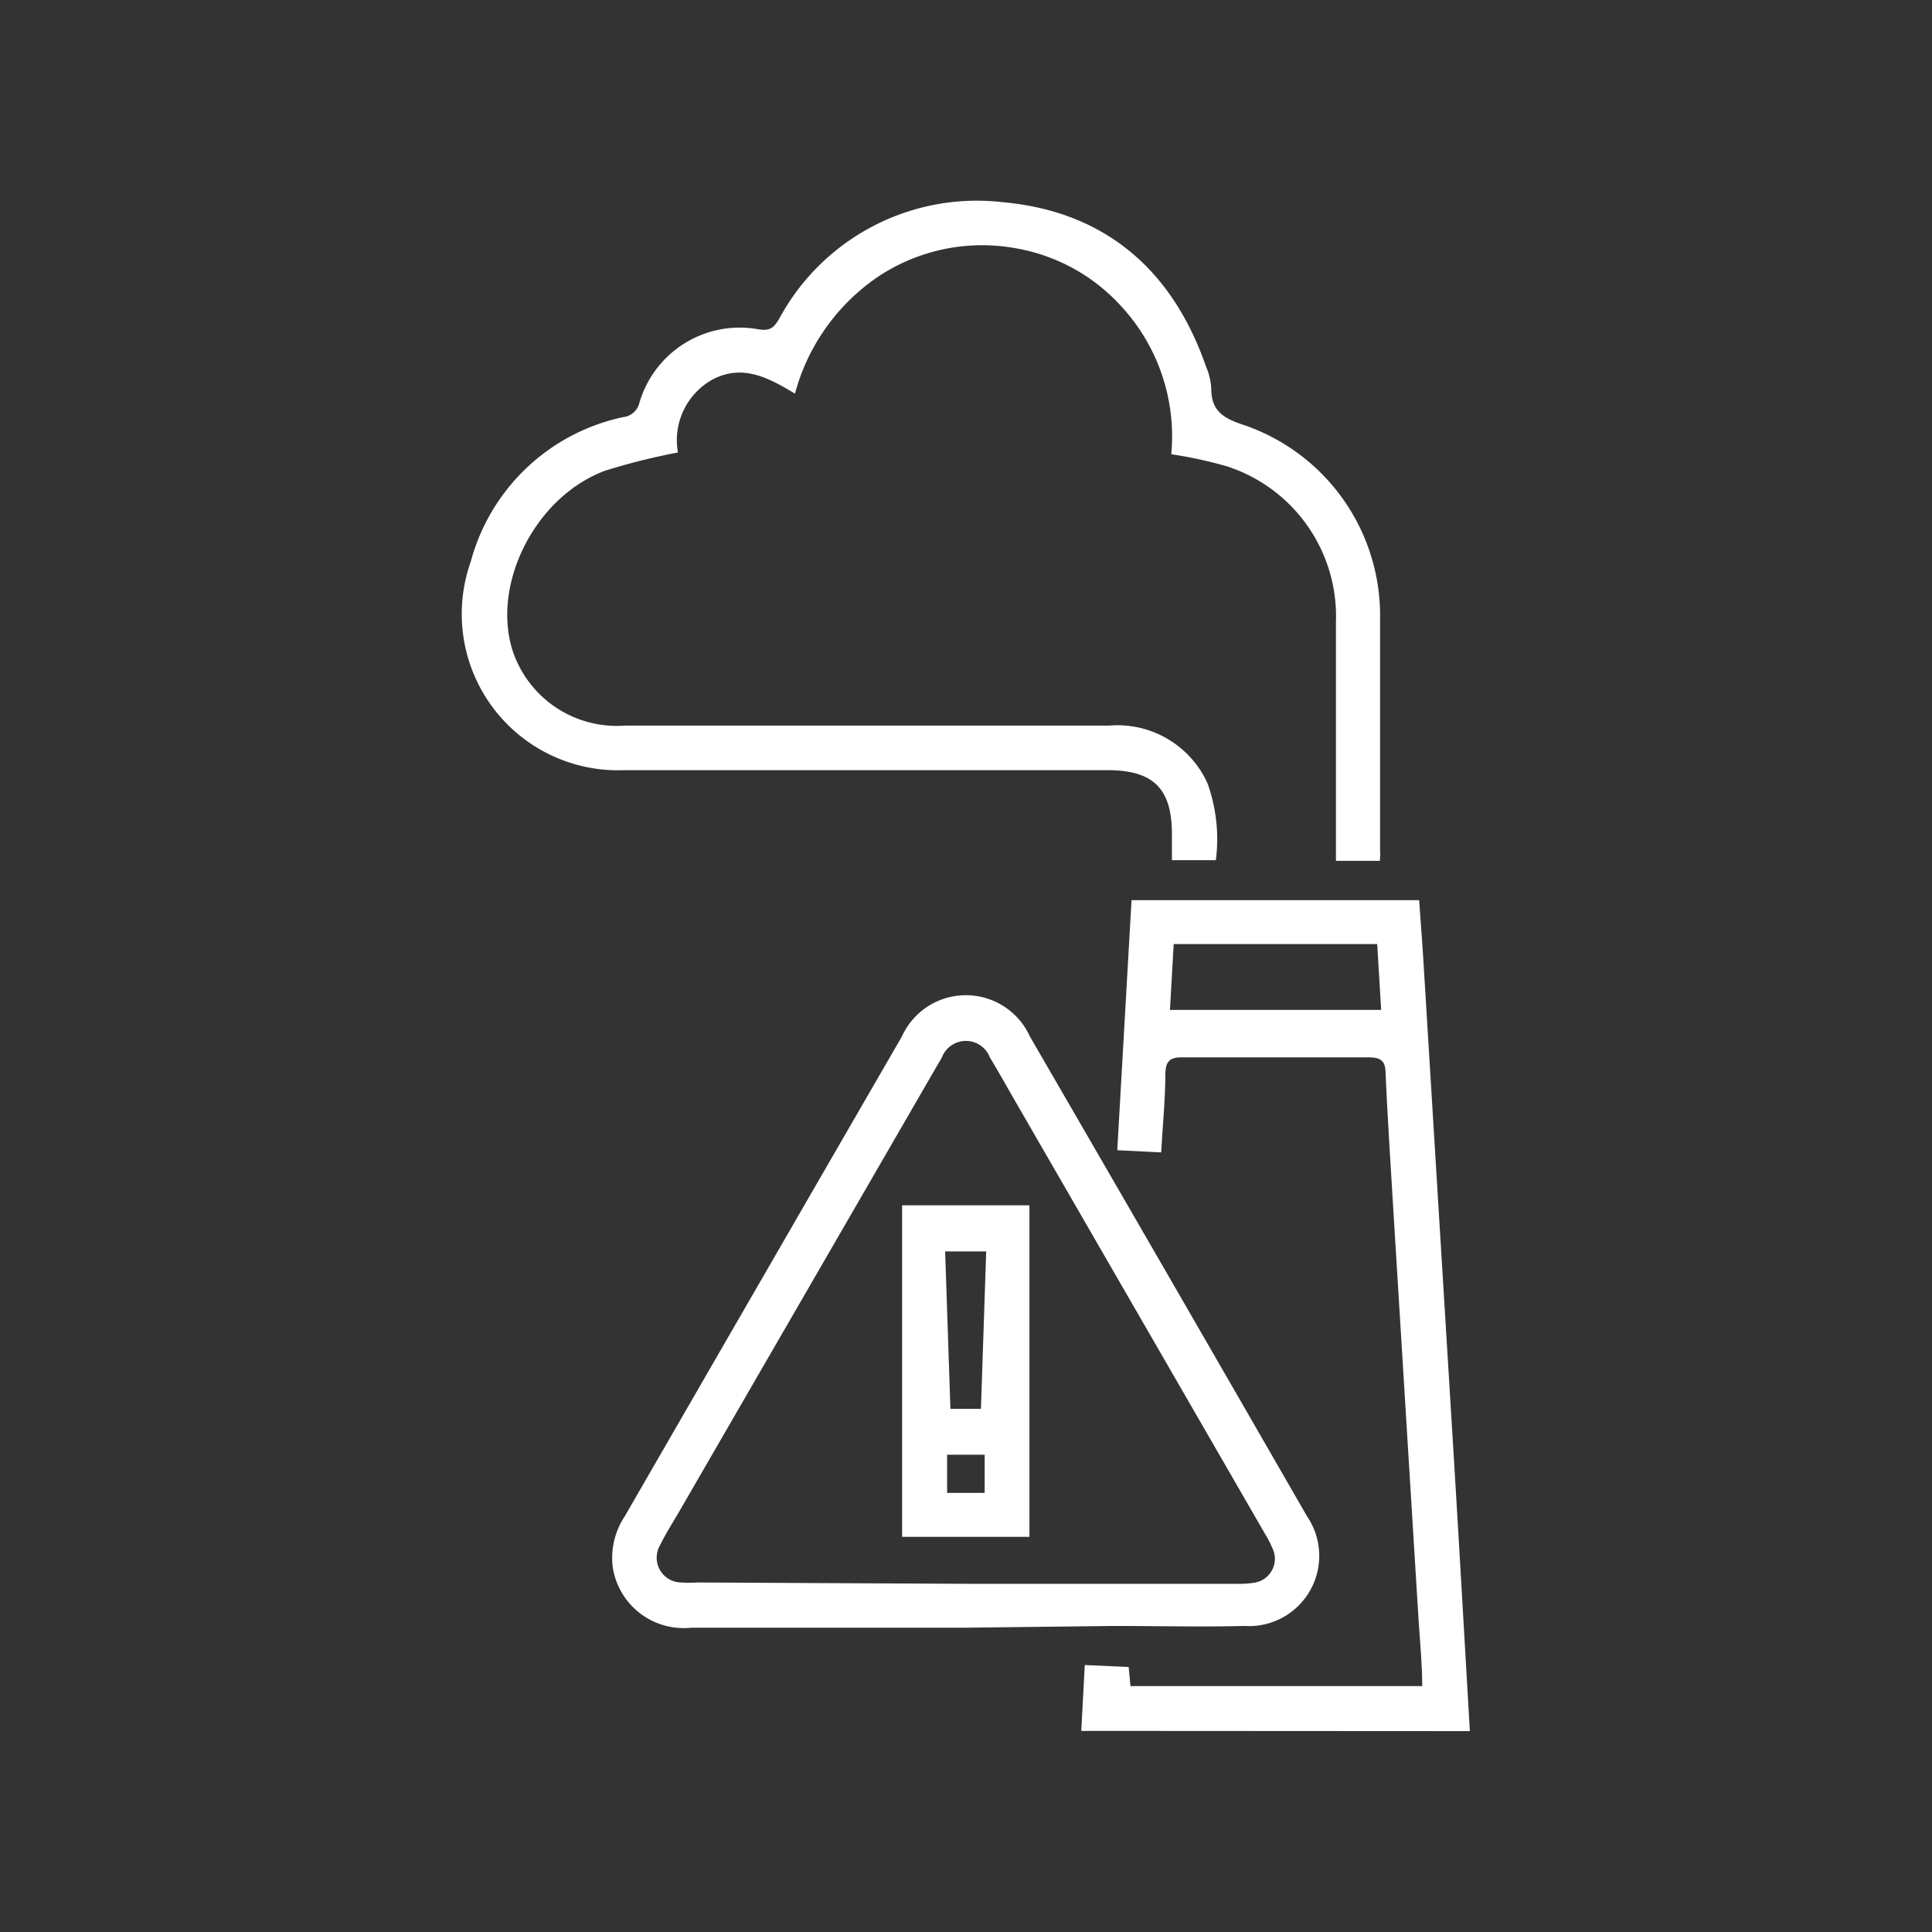
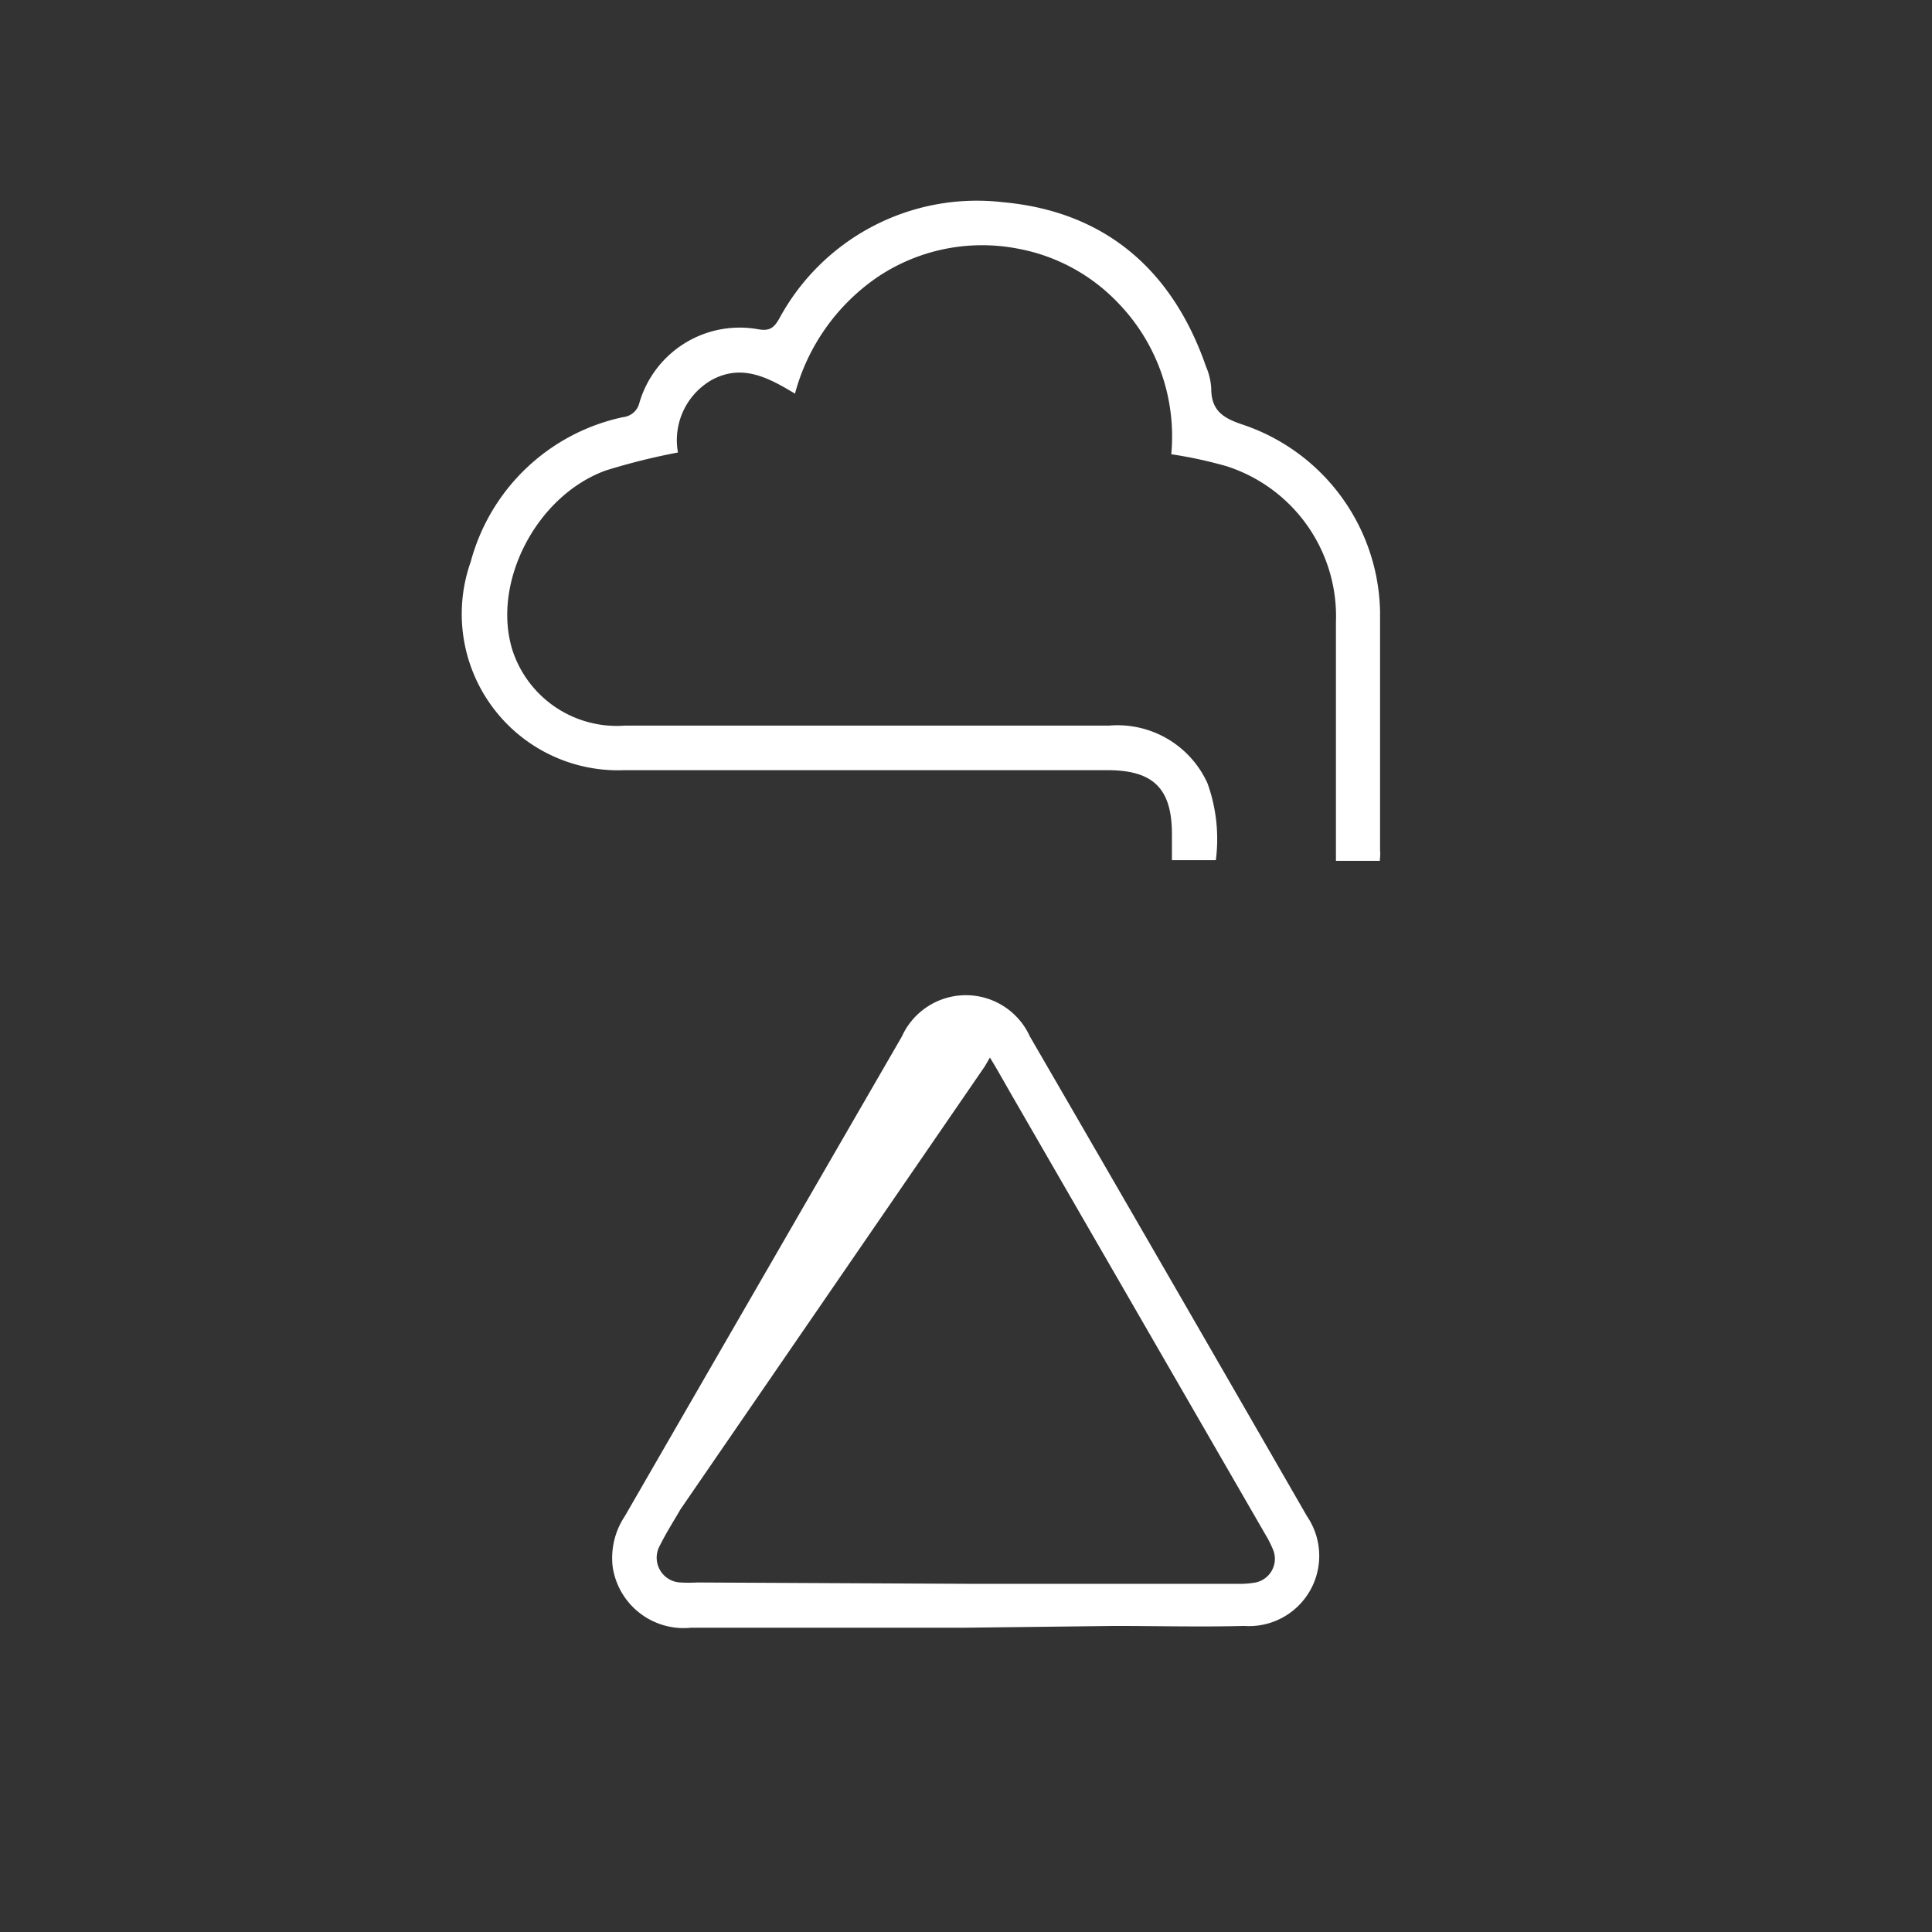
<svg xmlns="http://www.w3.org/2000/svg" id="Capa_1" data-name="Capa 1" viewBox="0 0 88 88">
  <rect x="0" y="0" width="88" height="88" fill="#333333" stroke="none" />
  <defs>
    <style>.cls-1{fill:#fff;}</style>
  </defs>
-   <path class="cls-1" d="M49.25,78.84l.16-3,2,.09.08.87H64.78c0-1-.1-2-.16-2.92l-1.17-19c-.12-2-.25-4-.34-6,0-.55-.21-.72-.77-.72q-4.25,0-8.51,0c-.58,0-.73.21-.75.74,0,1.17-.12,2.35-.19,3.59l-2-.1L51.54,41h13.1c.09,1.21.18,2.45.25,3.68q.67,10.94,1.34,21.87c.25,4.1.48,8.2.72,12.3ZM62.73,43H53.46l-.17,3h9.62Z" />
  <path class="cls-1" d="M62.85,39.21h-2v-.73c0-3.38,0-6.76,0-10.14a7.18,7.18,0,0,0-5-7.11,20,20,0,0,0-2.5-.54,8.74,8.74,0,0,0-2.42-6.89,8.41,8.41,0,0,0-4.6-2.48A8.55,8.55,0,0,0,40,12.6a9.37,9.37,0,0,0-3.79,5.33c-1.21-.73-2.4-1.37-3.78-.63a3.16,3.16,0,0,0-1.55,3.31,29.84,29.84,0,0,0-3.29.82c-3.18,1.16-5.2,5.13-4.25,8.18a5,5,0,0,0,5.13,3.44c7.35,0,14.7,0,22.05,0A4.5,4.5,0,0,1,55,35.68a7.5,7.5,0,0,1,.38,3.5h-2V38c0-2.08-.84-2.92-2.94-2.92h-22a7.12,7.12,0,0,1-7-9.49A9.16,9.16,0,0,1,28.38,19a.85.85,0,0,0,.74-.64A4.76,4.76,0,0,1,34.55,15c.53.09.71-.09.94-.48A10.23,10.23,0,0,1,45.68,9.21c4.64.42,7.72,3.07,9.25,7.48a2.93,2.93,0,0,1,.24,1c0,1.05.58,1.37,1.49,1.67a9.17,9.17,0,0,1,6.2,8.51c0,3.63,0,7.26,0,10.89C62.88,38.88,62.86,39,62.85,39.21Z" />
-   <path class="cls-1" d="M43.94,74.14c-4.15,0-8.3,0-12.46,0a3.27,3.27,0,0,1-3.57-2.75,3.43,3.43,0,0,1,.55-2.33q6.3-10.92,12.62-21.85a3.2,3.2,0,0,1,5.83,0q6.33,10.92,12.62,21.85a3.2,3.2,0,0,1-2.86,5c-2,.05-4,0-5.92,0Zm.06-2H56.32a4.2,4.2,0,0,0,.87-.06A1.1,1.1,0,0,0,58,70.62a4.84,4.84,0,0,0-.36-.72L46.18,50.05c-.36-.62-.71-1.26-1.09-1.88a1.17,1.17,0,0,0-2.19,0l-.24.41L31,68.74c-.31.54-.66,1.08-.94,1.65A1.13,1.13,0,0,0,31,72.08a6.26,6.26,0,0,0,.75,0Z" />
-   <path class="cls-1" d="M41.09,54.9h5.8V70h-5.8ZM44.92,57H43.05l.24,7.17h1.39Zm-.07,11V66.26H43.14V68Z" />
+   <path class="cls-1" d="M43.94,74.14c-4.15,0-8.3,0-12.46,0a3.27,3.27,0,0,1-3.57-2.75,3.43,3.43,0,0,1,.55-2.33q6.3-10.92,12.62-21.85a3.2,3.2,0,0,1,5.83,0q6.33,10.92,12.62,21.85a3.2,3.2,0,0,1-2.86,5c-2,.05-4,0-5.92,0Zm.06-2H56.32a4.2,4.2,0,0,0,.87-.06A1.1,1.1,0,0,0,58,70.62a4.84,4.84,0,0,0-.36-.72L46.18,50.05c-.36-.62-.71-1.26-1.09-1.88l-.24.41L31,68.74c-.31.54-.66,1.08-.94,1.65A1.13,1.13,0,0,0,31,72.08a6.26,6.26,0,0,0,.75,0Z" />
</svg>